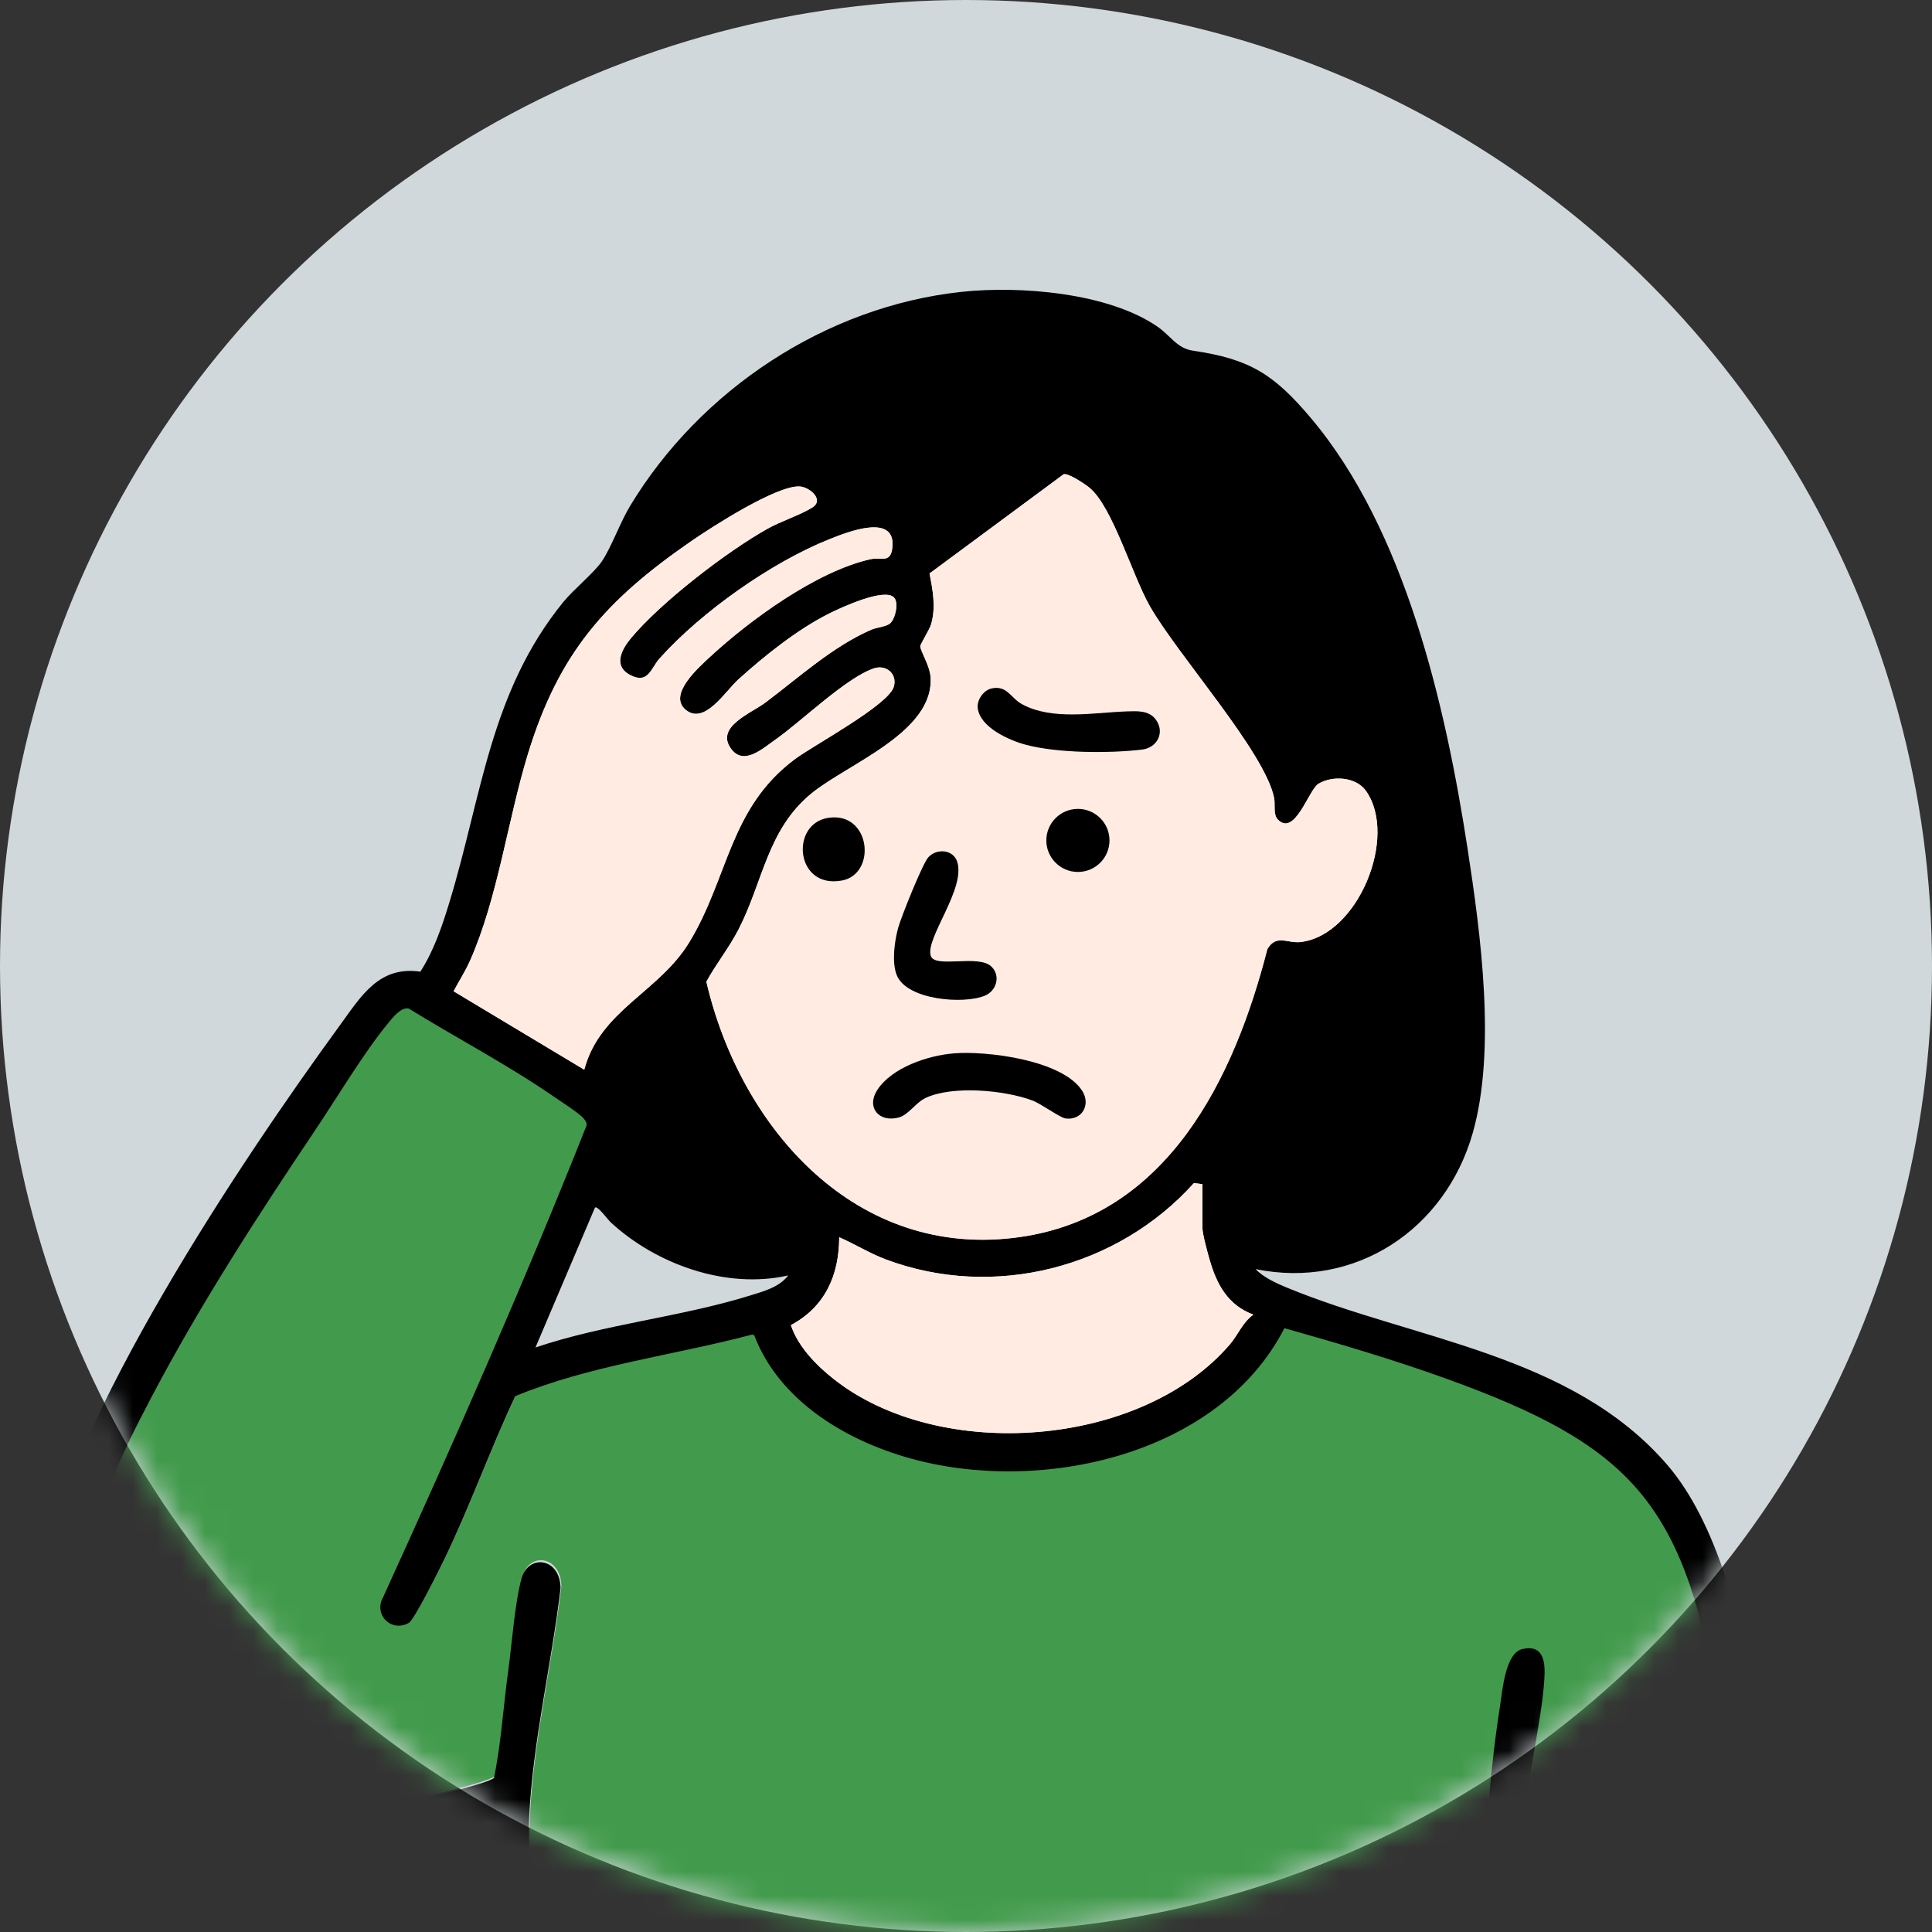
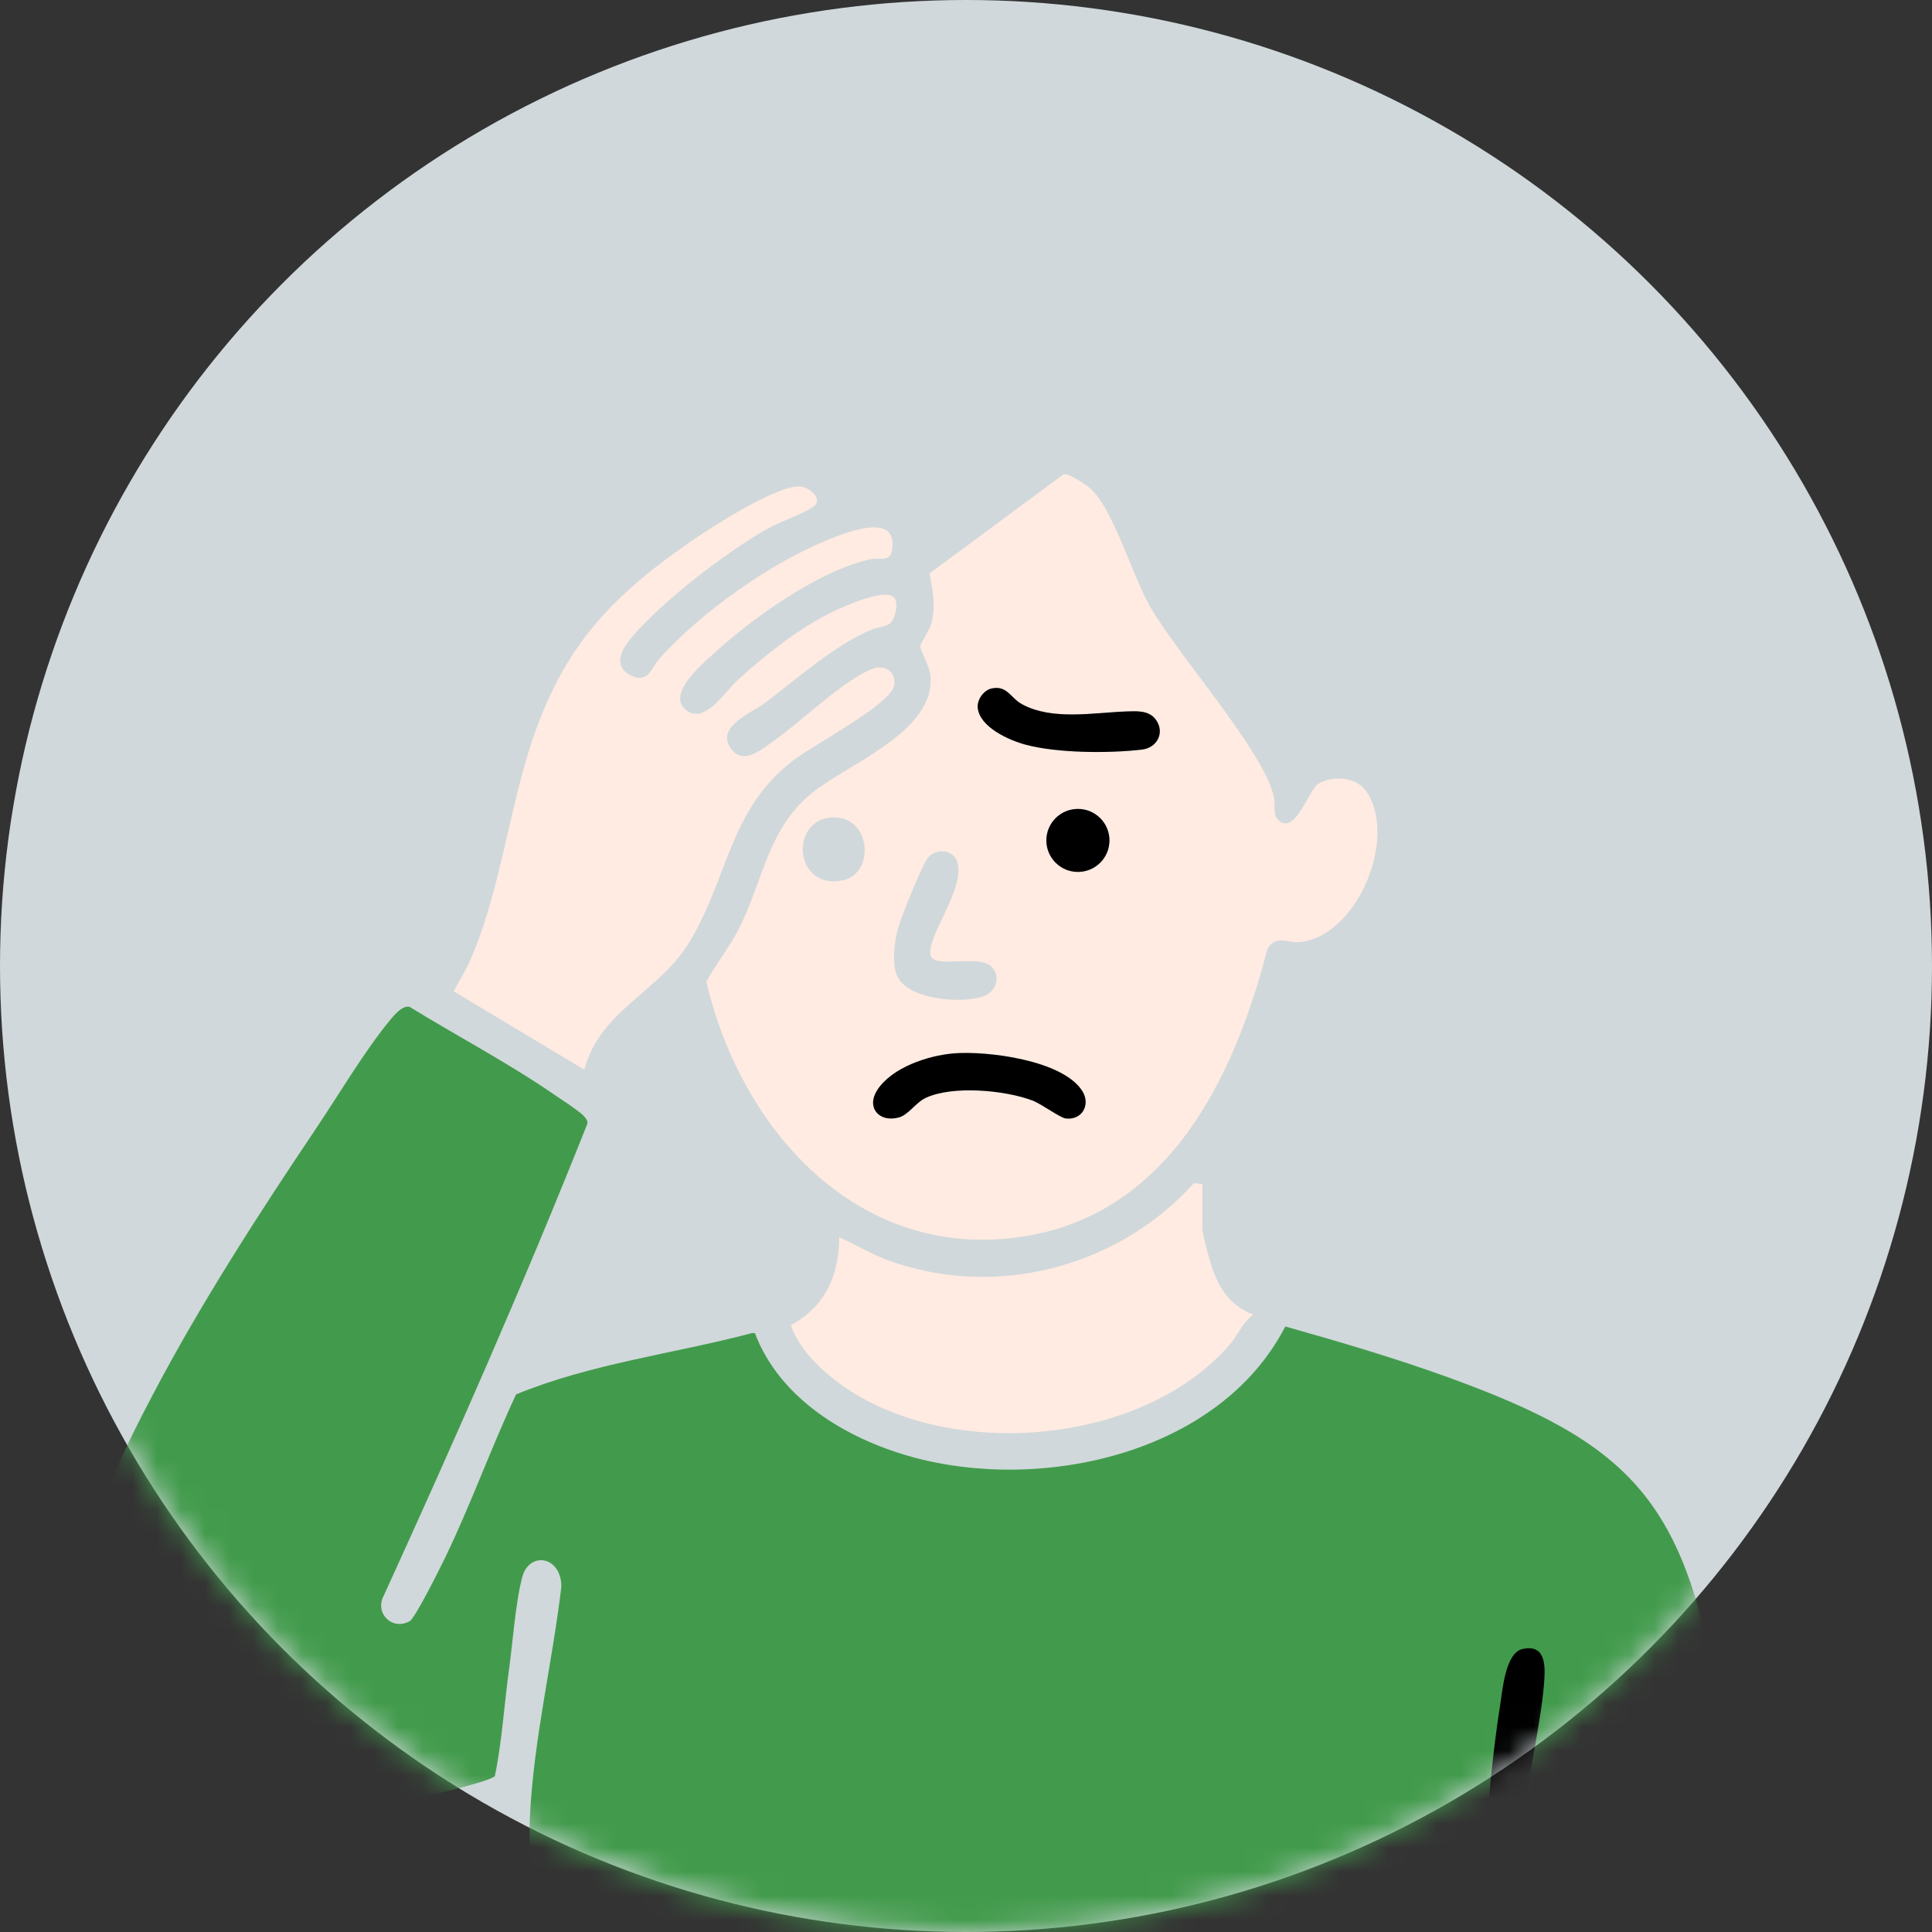
<svg xmlns="http://www.w3.org/2000/svg" width="80" height="80" viewBox="0 0 80 80" fill="none">
  <rect x="0" y="0" width="80" height="80" fill="#333333" stroke="none" />
  <circle cx="40" cy="40" r="40" fill="#D0D8DB" />
  <mask id="mask0_262_7196" style="mask-type:alpha" maskUnits="userSpaceOnUse" x="0" y="0" width="80" height="80">
    <circle cx="40" cy="40" r="40" fill="#B5B5B5" />
  </mask>
  <g mask="url(#mask0_262_7196)">
    <path d="M73.364 91.96C73.13 90.24 72.388 86.833 72.345 85.002C72.34 84.794 72.255 84.602 72.25 84.394C72.125 79.608 71.908 74.747 71.085 70.017C69.706 62.092 67.42 59.732 59.986 57.04C57.769 56.237 55.492 55.566 53.222 54.927C50.49 60.221 43.099 61.824 37.709 60.313C35.02 59.559 32.286 57.913 31.26 55.204L31.146 55.199C27.899 56.057 24.48 56.459 21.37 57.739C20.332 59.954 19.507 62.273 18.443 64.475C18.245 64.885 17.197 66.997 16.966 67.128C16.244 67.537 15.492 66.798 15.896 66.06C18.839 59.614 21.701 53.127 24.319 46.539C24.343 46.402 24.273 46.33 24.195 46.235C24.017 46.021 23.212 45.507 22.925 45.309C21.032 44.006 18.916 42.896 16.956 41.689C16.642 41.625 16.298 42.062 16.104 42.298C15.082 43.546 14.005 45.363 13.079 46.741C10.706 50.272 8.312 53.976 6.332 57.741C4.007 62.162 0.587 69.461 5.233 73.504C8.078 75.979 12.213 75.517 15.629 74.836C16.271 74.708 20.255 73.821 20.491 73.544C20.789 72.1 20.875 70.594 21.078 69.125C21.232 68.011 21.35 66.306 21.631 65.287C21.92 64.238 23.228 64.42 23.246 65.689C22.872 68.869 22.089 72.05 21.942 75.255C21.765 79.09 23.05 82.865 23.268 86.757C23.335 87.959 22.705 90.819 22.576 91.959H73.365L73.364 91.96Z" fill="#429B4C" />
-     <path d="M51.989 52.549C52.312 52.892 52.85 53.137 53.285 53.317C58.532 55.485 65.078 56.049 69.05 60.671C73.022 65.294 73.598 77.015 73.798 83.236C73.878 85.73 74.062 88.382 73.984 90.871C73.938 92.311 72.481 92.349 72.314 91.126C72.081 89.407 72.353 86.903 72.31 85.073C72.305 84.866 72.22 84.673 72.215 84.465C72.09 79.679 71.873 74.818 71.05 70.088C69.671 62.163 67.385 59.803 59.951 57.111C57.734 56.309 55.457 55.638 53.188 54.998C50.455 60.292 43.064 61.895 37.675 60.384C34.985 59.63 32.251 57.984 31.225 55.275L31.111 55.27C27.864 56.129 24.445 56.53 21.335 57.811C20.297 60.025 19.472 62.344 18.408 64.546C18.21 64.956 17.162 67.068 16.931 67.199C16.209 67.608 15.457 66.869 15.862 66.131C18.804 59.685 21.666 53.199 24.284 46.61C24.308 46.473 24.238 46.401 24.16 46.306C23.982 46.092 23.177 45.578 22.89 45.38C20.997 44.077 18.881 42.968 16.921 41.76C16.607 41.696 16.263 42.133 16.069 42.37C15.047 43.617 13.97 45.434 13.044 46.812C10.671 50.343 8.277 54.047 6.297 57.812C3.972 62.233 0.552 69.533 5.198 73.575C8.044 76.05 12.178 75.588 15.594 74.908C16.236 74.779 20.221 73.892 20.456 73.615C20.754 72.171 20.84 70.665 21.043 69.196C21.197 68.082 21.315 66.377 21.596 65.359C21.878 64.34 23.193 64.491 23.211 65.76C22.837 68.94 22.054 72.121 21.907 75.326C21.73 79.161 23.015 82.937 23.233 86.828C23.3 88.03 23.447 89.994 23.317 91.133C23.188 92.273 21.919 92.202 21.755 91.288C21.54 90.088 21.738 88.013 21.645 86.657C21.585 85.769 21.488 84.828 21.371 83.945C20.993 81.094 20.095 78.306 20.326 75.374C17.912 75.98 15.475 76.713 12.982 76.953C5.486 77.677 -0.045 73.469 1.548 65.54C2.941 58.61 9.865 48.228 14.098 42.422C14.959 41.241 15.698 39.985 17.406 40.235C17.971 39.354 18.307 38.354 18.611 37.356C19.953 32.959 20.291 28.662 23.319 24.936C23.758 24.396 24.625 23.699 24.94 23.218C25.335 22.614 25.678 21.634 26.094 20.945C28.993 16.149 34.19 12.688 39.818 12.085C42.229 11.827 45.894 12.117 47.934 13.53C48.48 13.907 48.729 14.423 49.403 14.522C51.747 14.865 52.748 15.496 54.272 17.3C58.194 21.939 59.859 29.232 60.768 35.135C61.312 38.666 61.961 43.472 60.984 46.911C59.851 50.898 56.128 53.398 51.988 52.55L51.989 52.549ZM44.048 19.636L38.491 23.747C38.627 24.449 38.759 25.137 38.559 25.842C38.495 26.07 38.1 26.686 38.107 26.765C38.127 26.991 38.492 27.549 38.53 28.009C38.724 30.303 35.12 31.619 33.614 32.845C31.766 34.349 31.602 36.514 30.574 38.503C30.189 39.248 29.651 39.916 29.25 40.651C30.663 46.728 35.469 52.207 42.259 51.221C48.368 50.333 51.106 44.651 52.48 39.299C52.849 38.673 53.313 39.071 53.856 39.009C56.233 38.732 57.901 34.647 56.564 32.751C56.147 32.161 55.176 32.108 54.595 32.455C54.192 32.696 53.618 34.664 52.914 33.936C52.709 33.724 52.816 33.315 52.759 33.038C52.372 31.131 48.768 27.131 47.611 25.096C46.885 23.821 46.07 20.994 45.122 20.204C44.944 20.055 44.247 19.586 44.049 19.638L44.048 19.636ZM37.015 24.737C36.607 24.331 34.813 25.165 34.338 25.403C33.023 26.06 31.659 27.152 30.569 28.138C30.025 28.629 29.152 30.065 28.37 29.371C27.669 28.75 28.922 27.644 29.382 27.217C31.044 25.675 33.818 23.652 36.045 23.156C36.451 23.066 36.859 23.327 36.944 22.733C37.162 21.192 35.059 22.042 34.338 22.33C31.935 23.29 29.039 25.338 27.316 27.261C26.943 27.677 26.847 28.343 26.096 27.952C25.368 27.574 25.746 26.884 26.127 26.426C27.366 24.939 30.087 22.841 31.787 21.891C32.343 21.58 33.146 21.321 33.636 21.015C34.126 20.71 33.538 20.174 33.12 20.145C32.178 20.08 29.474 21.821 28.616 22.413C25.072 24.862 23.143 27.033 21.863 31.212C21.025 33.945 20.608 37.209 19.459 39.788C19.264 40.226 19.002 40.625 18.782 41.047L24.192 44.294C24.85 41.828 27.279 41.092 28.54 39.019C30.173 36.332 30.192 33.472 32.908 31.44C33.682 30.86 36.811 29.189 37.014 28.425C37.156 27.894 36.687 27.506 36.179 27.678C35.016 28.076 33.181 29.876 32.099 30.632C31.567 31.003 30.786 31.727 30.263 30.993C29.619 30.09 31.102 29.537 31.697 29.089C33.082 28.049 34.476 26.775 36.069 26.078C36.302 25.976 36.69 25.955 36.858 25.812C37.069 25.63 37.23 24.951 37.014 24.737H37.015ZM49.79 49.036L49.439 48.987C46.288 52.497 41.16 53.83 36.686 52.152C36.015 51.9 35.404 51.517 34.75 51.232C34.745 52.805 34.162 54.116 32.748 54.871C33.049 55.77 33.804 56.537 34.532 57.111C38.92 60.57 47.257 59.953 50.931 55.663C51.261 55.279 51.455 54.752 51.9 54.436C50.859 54.052 50.392 53.209 50.098 52.197C50.009 51.891 49.79 51.107 49.79 50.836V49.036ZM32.638 52.812C30.086 53.395 27.18 52.36 25.293 50.618C25.16 50.496 24.749 49.919 24.637 50.002L22.173 55.796C25.037 54.829 28.184 54.538 31.056 53.646C31.615 53.472 32.268 53.303 32.639 52.812H32.638Z" fill="black" />
    <path d="M63.046 68.281C63.951 68.081 63.991 68.879 63.948 69.535C63.849 71.066 63.42 72.797 63.246 74.366C62.778 78.574 62.478 82.955 62.192 87.185C62.106 88.45 62.171 89.888 62.007 91.127C61.885 92.055 60.879 92.291 60.49 91.428C60.456 88 60.908 84.559 61.048 81.126C61.464 77.651 61.569 74.057 62.118 70.605C62.216 69.982 62.333 68.438 63.047 68.281H63.046Z" fill="black" />
    <path d="M44.047 19.636C44.245 19.584 44.942 20.053 45.12 20.203C46.068 20.992 46.883 23.819 47.609 25.094C48.767 27.13 52.37 31.129 52.757 33.036C52.814 33.314 52.708 33.723 52.912 33.934C53.616 34.662 54.19 32.694 54.593 32.453C55.174 32.105 56.145 32.159 56.562 32.75C57.899 34.646 56.231 38.731 53.854 39.007C53.312 39.07 52.848 38.672 52.479 39.298C51.104 44.65 48.367 50.332 42.257 51.219C35.467 52.205 30.662 46.727 29.248 40.649C29.649 39.914 30.187 39.246 30.572 38.501C31.601 36.514 31.764 34.348 33.612 32.844C35.118 31.618 38.722 30.301 38.529 28.008C38.49 27.547 38.126 26.99 38.105 26.763C38.098 26.685 38.493 26.068 38.557 25.84C38.757 25.134 38.625 24.447 38.489 23.745L44.046 19.634L44.047 19.636ZM41.058 28.508C40.728 28.581 40.454 28.974 40.485 29.305C40.563 30.112 41.785 30.654 42.471 30.837C43.792 31.189 45.922 31.199 47.285 31.04C47.933 30.964 48.254 30.304 47.843 29.776C47.558 29.412 47.078 29.444 46.668 29.458C45.322 29.502 43.569 29.85 42.309 29.154C41.845 28.899 41.7 28.367 41.058 28.508ZM45.941 34.8C45.941 34.08 45.356 33.495 44.634 33.495C43.912 33.495 43.327 34.079 43.327 34.8C43.327 35.521 43.912 36.105 44.634 36.105C45.356 36.105 45.941 35.521 45.941 34.8ZM34.288 33.867C32.712 34.116 32.927 36.818 34.861 36.46C36.316 36.191 36.059 33.588 34.288 33.867ZM41.052 40.024C40.523 39.508 38.722 40.106 38.543 39.586C38.294 38.864 39.995 36.817 39.636 35.687C39.474 35.179 38.799 35.115 38.443 35.495C38.206 35.748 37.305 37.996 37.188 38.432C37.039 38.987 36.92 39.847 37.134 40.379C37.547 41.408 39.897 41.595 40.781 41.228C41.265 41.027 41.443 40.407 41.052 40.024ZM39.481 43.619C38.425 43.707 36.939 44.202 36.331 45.128C35.86 45.847 36.39 46.49 37.215 46.272C37.621 46.165 37.912 45.658 38.335 45.459C39.449 44.939 41.612 45.139 42.752 45.568C43.122 45.708 43.896 46.282 44.124 46.312C44.805 46.401 45.173 45.743 44.816 45.176C44.008 43.894 40.864 43.502 39.482 43.618L39.481 43.619Z" fill="#FFEBE1" />
    <path d="M37.015 24.737C37.23 24.951 37.07 25.631 36.858 25.812C36.691 25.955 36.302 25.976 36.069 26.078C34.476 26.775 33.082 28.049 31.698 29.089C31.103 29.537 29.62 30.09 30.264 30.993C30.787 31.727 31.569 31.004 32.1 30.632C33.181 29.877 35.016 28.076 36.18 27.678C36.688 27.505 37.156 27.892 37.015 28.425C36.812 29.188 33.683 30.86 32.909 31.439C30.192 33.472 30.174 36.332 28.541 39.019C27.28 41.092 24.851 41.828 24.193 44.294L18.782 41.046C19.004 40.626 19.265 40.225 19.459 39.787C20.608 37.209 21.026 33.944 21.863 31.212C23.144 27.033 25.072 24.861 28.616 22.413C29.474 21.82 32.177 20.079 33.12 20.144C33.539 20.173 34.145 20.698 33.636 21.015C33.128 21.332 32.344 21.58 31.788 21.891C30.088 22.841 27.366 24.939 26.128 26.425C25.746 26.884 25.369 27.574 26.097 27.952C26.847 28.342 26.943 27.676 27.316 27.26C29.04 25.338 31.936 23.289 34.338 22.33C35.059 22.042 37.163 21.192 36.944 22.733C36.86 23.327 36.453 23.065 36.045 23.156C33.819 23.652 31.044 25.675 29.383 27.216C28.923 27.643 27.671 28.749 28.371 29.371C29.153 30.065 30.026 28.629 30.57 28.137C31.659 27.151 33.023 26.059 34.338 25.403C34.814 25.165 36.607 24.33 37.016 24.737H37.015Z" fill="#FFEBE1" />
    <path d="M49.79 49.036V50.836C49.79 51.108 50.009 51.891 50.098 52.197C50.394 53.209 50.86 54.051 51.9 54.436C51.455 54.752 51.261 55.279 50.931 55.663C47.257 59.953 38.92 60.571 34.532 57.111C33.803 56.537 33.049 55.771 32.748 54.871C34.163 54.117 34.745 52.806 34.75 51.232C35.405 51.517 36.015 51.9 36.686 52.152C41.16 53.83 46.288 52.498 49.439 48.987L49.79 49.036Z" fill="#FFEBE1" />
    <path d="M39.48 43.619C40.862 43.504 44.007 43.895 44.815 45.176C45.173 45.744 44.803 46.401 44.123 46.312C43.895 46.283 43.121 45.709 42.751 45.569C41.612 45.139 39.449 44.939 38.334 45.46C37.911 45.658 37.62 46.165 37.213 46.273C36.389 46.491 35.859 45.848 36.33 45.129C36.938 44.202 38.422 43.708 39.48 43.62L39.48 43.619Z" fill="black" />
-     <path d="M41.052 40.024C41.444 40.406 41.265 41.028 40.781 41.228C39.896 41.595 37.546 41.408 37.134 40.379C36.92 39.847 37.04 38.986 37.188 38.432C37.305 37.995 38.206 35.748 38.443 35.495C38.799 35.115 39.474 35.179 39.636 35.686C39.995 36.816 38.295 38.864 38.543 39.586C38.722 40.106 40.523 39.507 41.052 40.024Z" fill="black" />
    <path d="M41.058 28.508C41.701 28.367 41.846 28.899 42.309 29.154C43.569 29.85 45.322 29.502 46.668 29.458C47.078 29.445 47.558 29.412 47.843 29.776C48.254 30.303 47.933 30.963 47.285 31.039C45.922 31.199 43.792 31.189 42.471 30.837C41.785 30.654 40.563 30.112 40.485 29.304C40.454 28.974 40.728 28.581 41.058 28.508Z" fill="black" />
-     <path d="M34.288 33.867C36.059 33.587 36.316 36.191 34.861 36.46C32.927 36.818 32.712 34.117 34.288 33.867Z" fill="black" />
    <path d="M44.634 36.105C45.356 36.105 45.941 35.521 45.941 34.8C45.941 34.08 45.356 33.495 44.634 33.495C43.912 33.495 43.327 34.08 43.327 34.8C43.327 35.521 43.912 36.105 44.634 36.105Z" fill="black" />
  </g>
</svg>